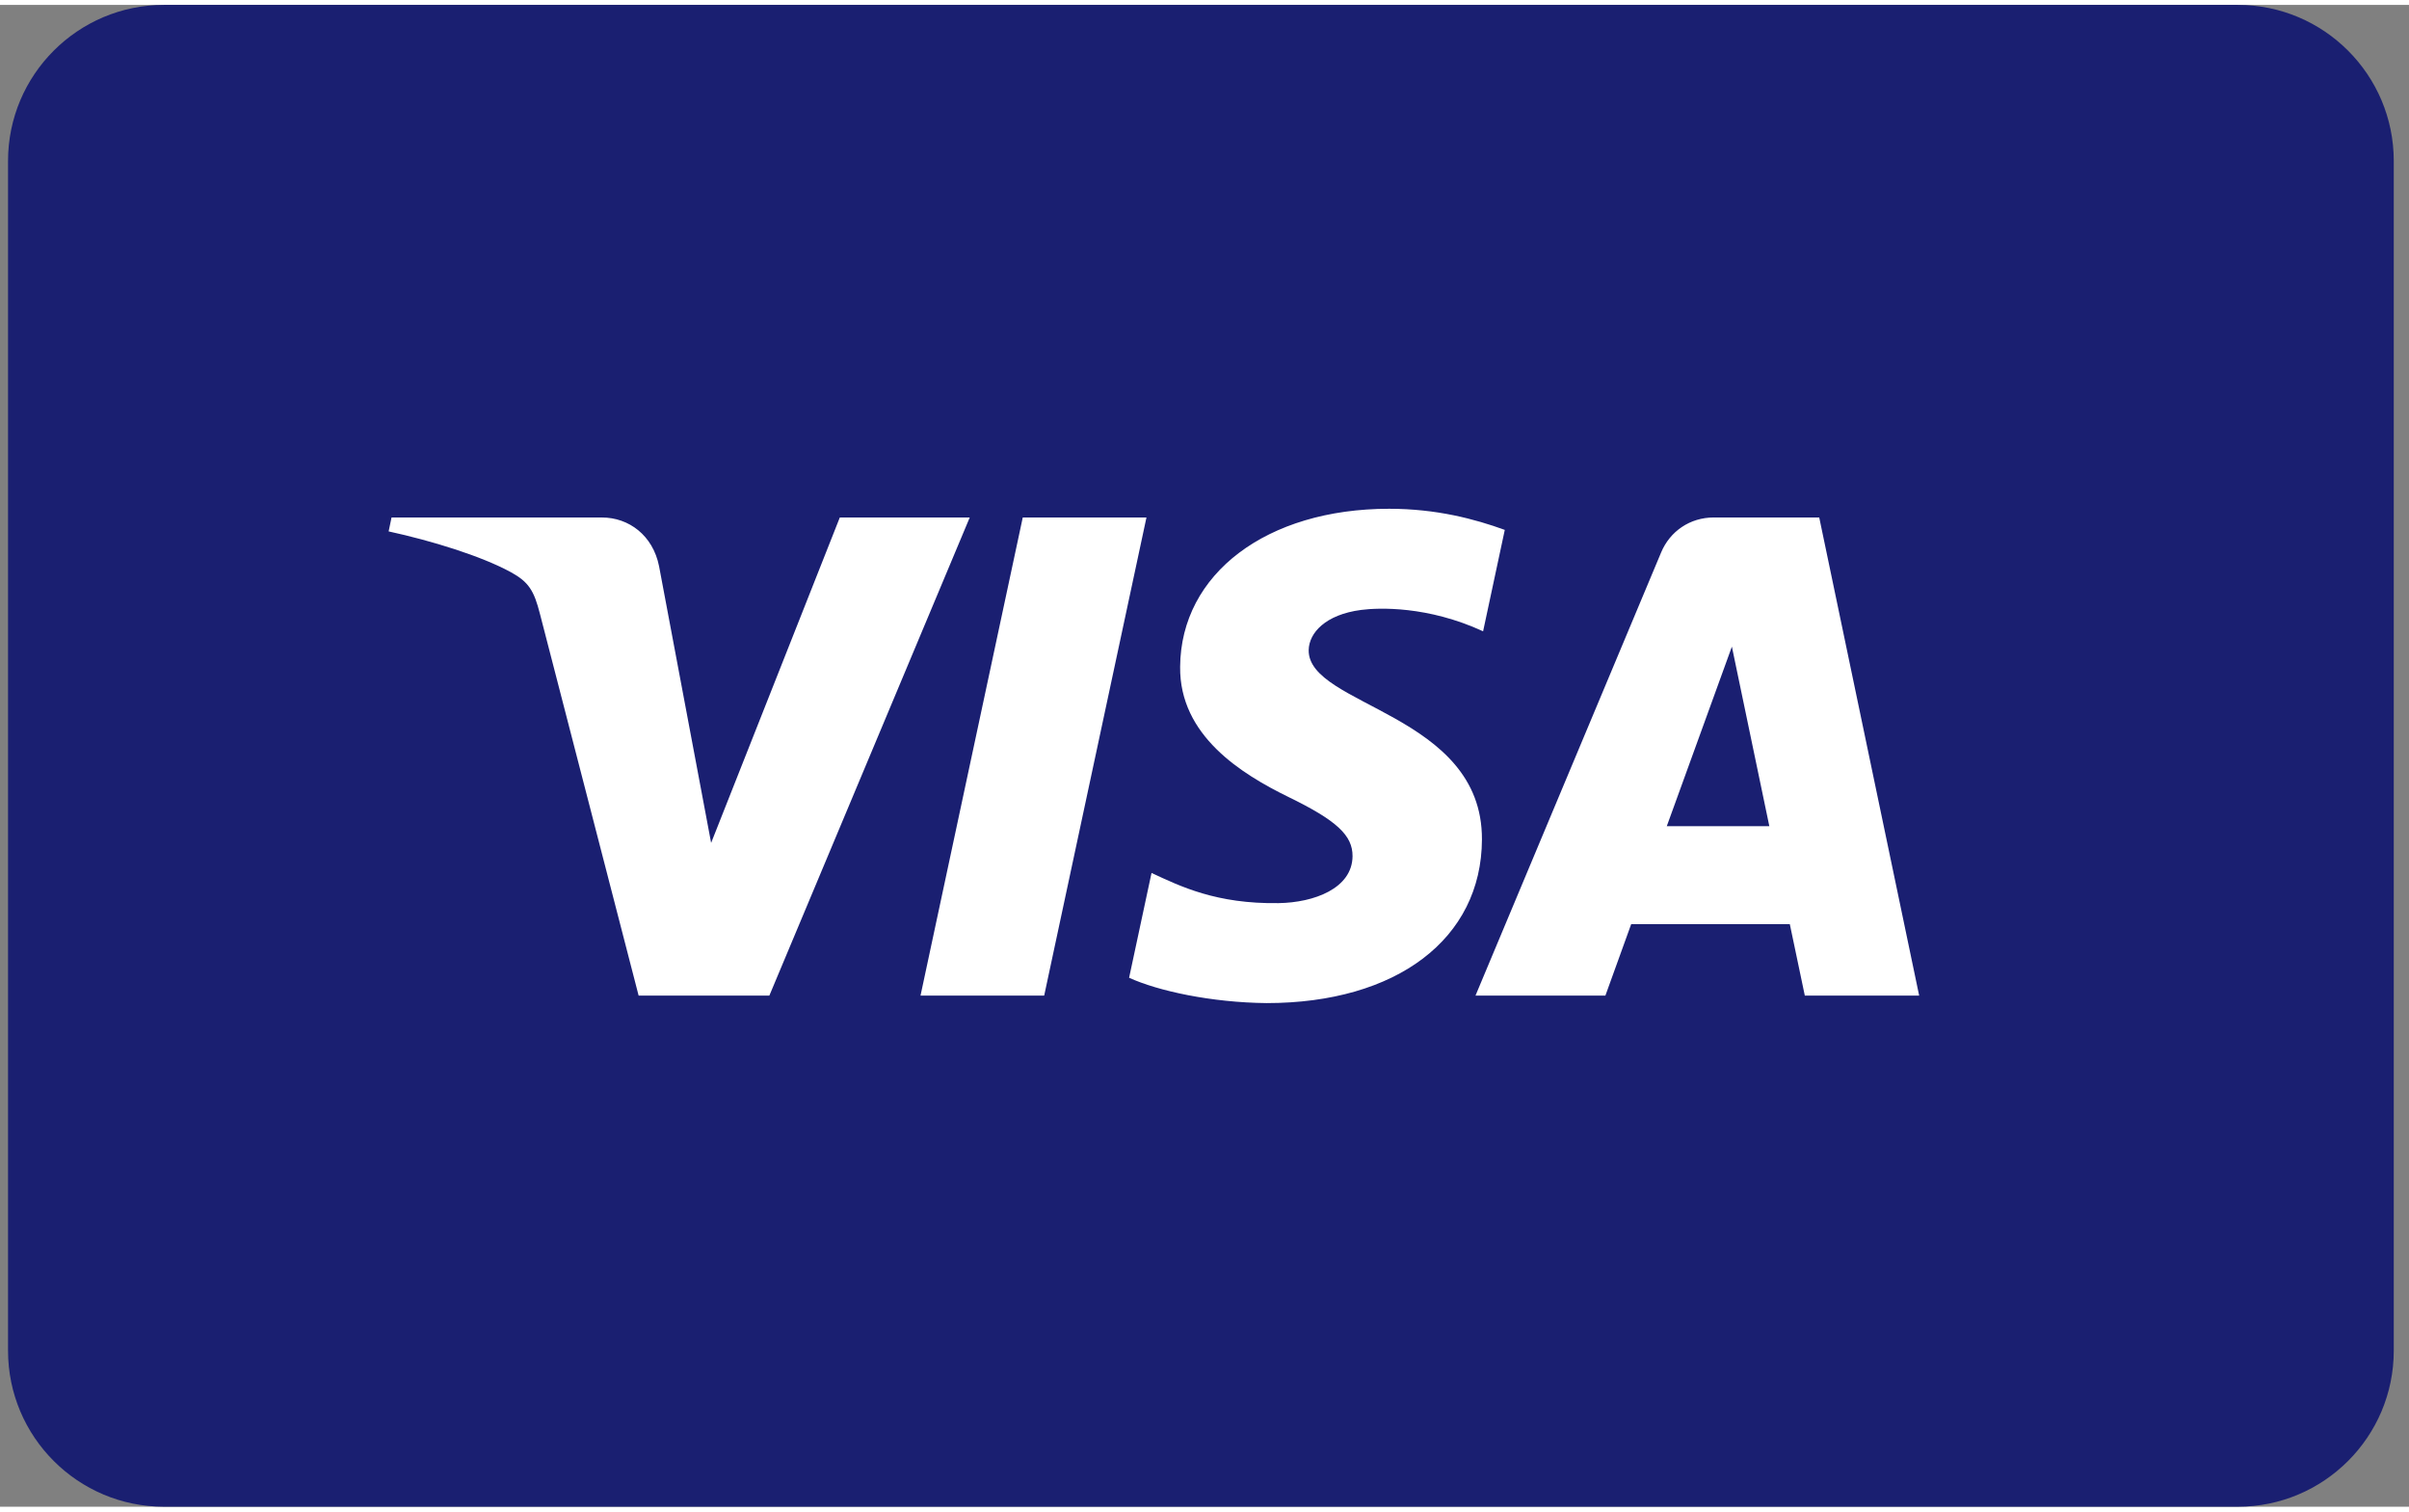
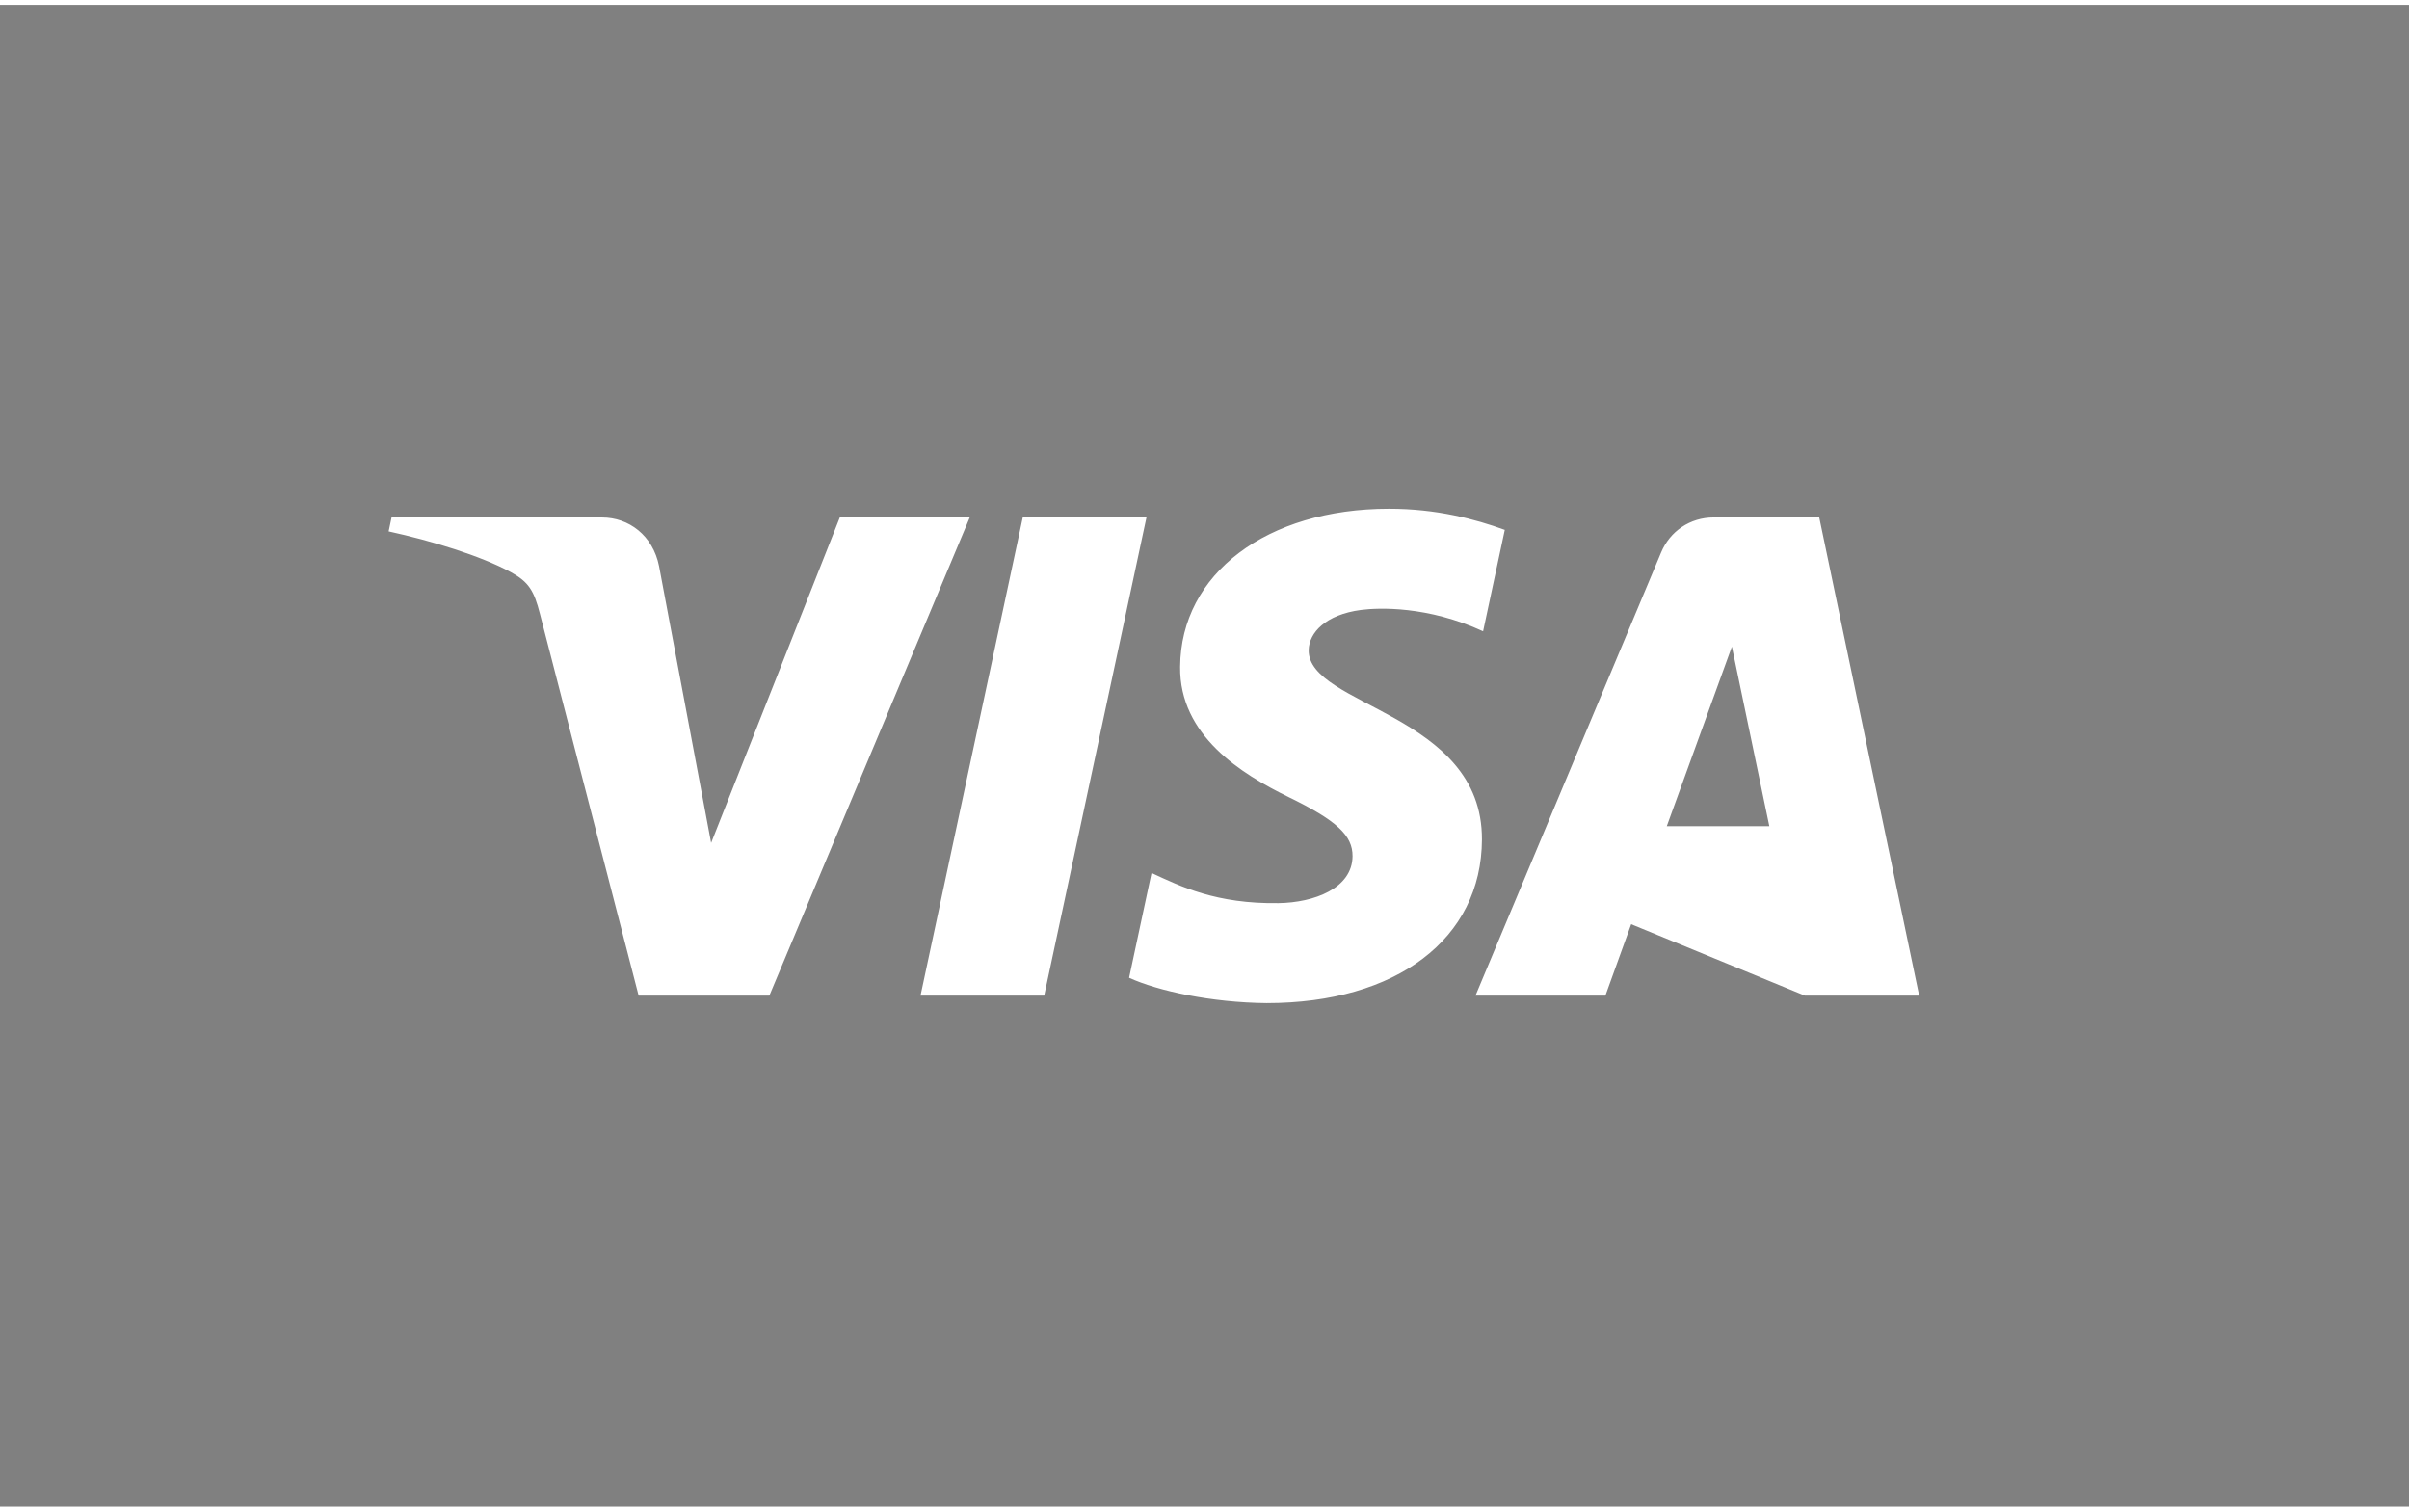
<svg xmlns="http://www.w3.org/2000/svg" width="51" height="32" viewBox="0 0 77 48" fill="none">
  <rect x="0" y="0" width="77" height="48" fill="#808080" stroke="none" />
-   <path d="M5.244 0H71.526C74.278 0 76.513 2.235 76.513 4.987V43.013C76.513 45.765 74.278 48 71.526 48H5.244C2.492 48 0.257 45.765 0.257 43.013V4.987C0.257 2.235 2.492 0 5.244 0Z" fill="#1A1F71" />
-   <path d="M36.645 16.382L33.376 31.663H29.423L32.691 16.382H36.644H36.645ZM53.276 26.249L55.357 20.511L56.554 26.249H53.276ZM57.688 31.663H61.343L58.149 16.382H54.778C54.018 16.382 53.377 16.823 53.094 17.503L47.162 31.663H51.314L52.138 29.381H57.209L57.688 31.663ZM47.368 26.674C47.385 22.642 41.794 22.418 41.83 20.617C41.843 20.07 42.365 19.486 43.507 19.337C44.073 19.264 45.635 19.205 47.405 20.02L48.098 16.779C47.147 16.434 45.922 16.104 44.4 16.104C40.492 16.104 37.743 18.179 37.721 21.154C37.696 23.355 39.685 24.581 41.18 25.314C42.722 26.063 43.239 26.543 43.232 27.212C43.221 28.237 42.002 28.691 40.868 28.708C38.879 28.739 37.727 28.171 36.807 27.743L36.09 31.093C37.015 31.516 38.719 31.885 40.485 31.903C44.639 31.903 47.356 29.852 47.368 26.674ZM30.996 16.383L24.591 31.664H20.413L17.26 19.469C17.069 18.719 16.902 18.444 16.322 18.127C15.371 17.61 13.802 17.128 12.422 16.827L12.515 16.383H19.242C20.099 16.383 20.869 16.954 21.066 17.94L22.73 26.783L26.843 16.383H30.995H30.996Z" fill="white" />
+   <path d="M36.645 16.382L33.376 31.663H29.423L32.691 16.382H36.644H36.645ZM53.276 26.249L55.357 20.511L56.554 26.249H53.276ZM57.688 31.663H61.343L58.149 16.382H54.778C54.018 16.382 53.377 16.823 53.094 17.503L47.162 31.663H51.314L52.138 29.381L57.688 31.663ZM47.368 26.674C47.385 22.642 41.794 22.418 41.83 20.617C41.843 20.07 42.365 19.486 43.507 19.337C44.073 19.264 45.635 19.205 47.405 20.02L48.098 16.779C47.147 16.434 45.922 16.104 44.4 16.104C40.492 16.104 37.743 18.179 37.721 21.154C37.696 23.355 39.685 24.581 41.18 25.314C42.722 26.063 43.239 26.543 43.232 27.212C43.221 28.237 42.002 28.691 40.868 28.708C38.879 28.739 37.727 28.171 36.807 27.743L36.09 31.093C37.015 31.516 38.719 31.885 40.485 31.903C44.639 31.903 47.356 29.852 47.368 26.674ZM30.996 16.383L24.591 31.664H20.413L17.26 19.469C17.069 18.719 16.902 18.444 16.322 18.127C15.371 17.61 13.802 17.128 12.422 16.827L12.515 16.383H19.242C20.099 16.383 20.869 16.954 21.066 17.94L22.73 26.783L26.843 16.383H30.995H30.996Z" fill="white" />
</svg>